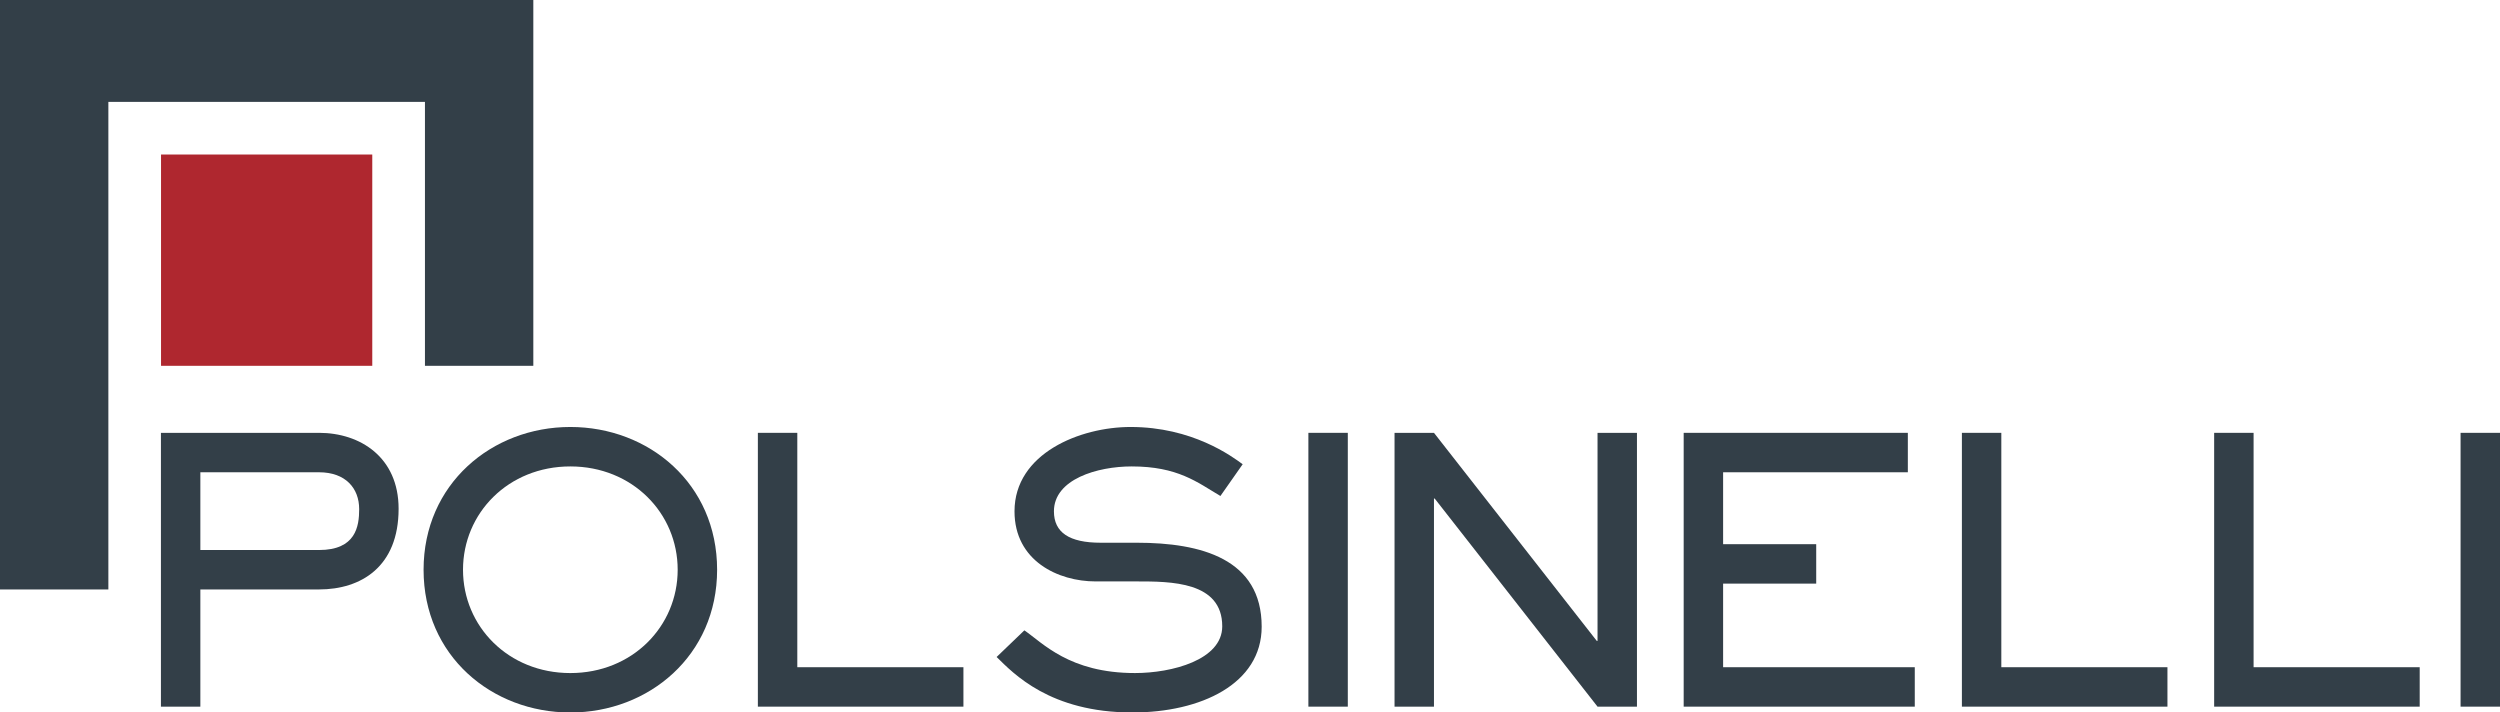
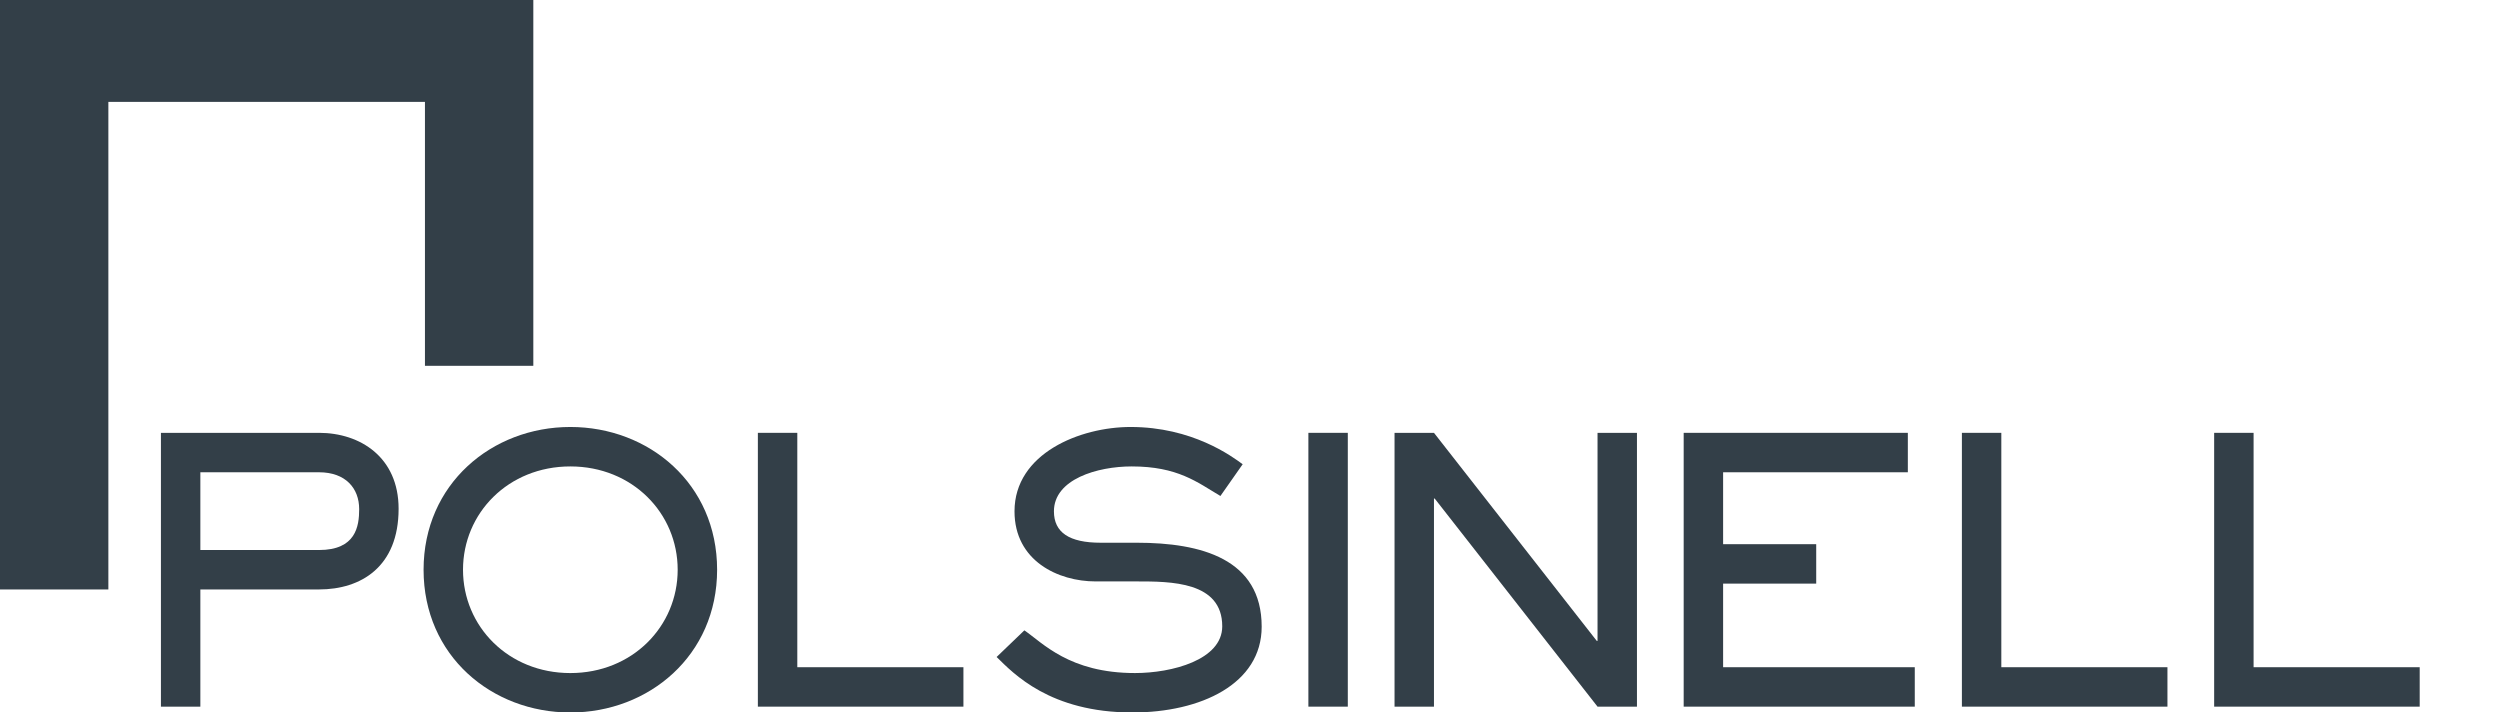
<svg xmlns="http://www.w3.org/2000/svg" width="400px" height="114px" viewBox="0 0 400 114" version="1.1">
  <title>Logo</title>
  <g id="Symbols" stroke="none" stroke-width="1" fill="none" fill-rule="evenodd">
    <g id="Logo">
-       <polygon id="Fill-1" fill="#AF272F" points="25.765 58.53 59.564 58.53 59.564 24.723 25.765 24.723" />
      <polygon id="Fill-2" fill="#333F48" points="0 0 0 94.314 17.339 94.314 17.339 16.301 67.992 16.301 67.992 58.53 85.331 58.53 85.331 0" />
      <path d="M32.057,75.563 L32.057,88.004 L51.042,88.004 C56.942,88.004 57.468,84.206 57.468,81.46 C57.468,78.131 55.305,75.563 51.042,75.563 L32.057,75.563 Z M51.042,69.254 C57.642,69.254 63.777,73.167 63.777,81.402 C63.777,90.691 57.76,94.312 51.042,94.312 L32.057,94.312 L32.057,113.064 L25.749,113.064 L25.749,69.254 L51.042,69.254 Z" id="Fill-3" fill="#333F48" />
      <path d="M108.429,91.16 C108.429,82.105 101.185,74.628 91.255,74.628 C81.323,74.628 74.081,82.105 74.081,91.16 C74.081,100.211 81.323,107.69 91.255,107.69 C101.185,107.69 108.429,100.211 108.429,91.16 M67.772,91.16 C67.772,77.433 78.695,68.317 91.255,68.317 C103.814,68.317 114.738,77.374 114.738,91.16 C114.738,104.887 103.814,113.999 91.255,113.999 C78.695,113.999 67.772,104.946 67.772,91.16" id="Fill-5" fill="#333F48" />
      <polygon id="Fill-8" fill="#333F48" points="121.259 69.254 127.569 69.254 127.569 106.755 154.148 106.755 154.148 113.064 121.259 113.064" />
      <path d="M163.898,100.857 C166.819,102.842 171.082,107.688 181.597,107.688 C187.497,107.688 195.559,105.588 195.559,100.211 C195.559,93.027 187.322,93.027 181.832,93.027 L175.288,93.027 C169.33,93.027 162.321,89.758 162.321,81.812 C162.321,72.526 172.834,68.317 180.896,68.317 C190.768,68.317 197.076,72.992 198.828,74.278 L195.266,79.359 C191.527,77.141 188.432,74.628 181.071,74.628 C175.58,74.628 168.629,76.67 168.629,81.812 C168.629,85.198 171.082,86.836 176.107,86.836 L181.891,86.836 C192.171,86.836 201.868,89.406 201.868,100.27 C201.868,109.442 192.11,113.997 181.188,113.997 C167.987,113.997 162.145,107.749 159.459,105.118 L163.898,100.857 Z" id="Fill-10" fill="#333F48" />
      <polygon id="Fill-12" fill="#333F48" points="209.341 113.064 215.649 113.064 215.649 69.253 209.341 69.253" />
      <polygon id="Fill-14" fill="#333F48" points="229.435 69.254 255.488 102.549 255.605 102.549 255.605 69.254 261.914 69.254 261.914 113.064 255.605 113.064 229.552 79.769 229.435 79.769 229.435 113.064 223.126 113.064 223.126 69.254" />
      <polygon id="Fill-15" fill="#333F48" points="305.254 69.254 305.254 75.563 275.698 75.563 275.698 87.07 290.594 87.07 290.594 93.379 275.698 93.379 275.698 106.755 306.364 106.755 306.364 113.064 269.389 113.064 269.389 69.254" />
      <polygon id="Fill-16" fill="#333F48" points="313.903 69.254 320.212 69.254 320.212 106.755 346.791 106.755 346.791 113.064 313.903 113.064" />
      <polygon id="Fill-17" fill="#333F48" points="354.265 69.254 360.574 69.254 360.574 106.755 387.151 106.755 387.151 113.064 354.265 113.064" />
-       <polygon id="Fill-18" fill="#333F48" points="393.691 113.064 400 113.064 400 69.253 393.691 69.253" />
    </g>
  </g>
</svg>